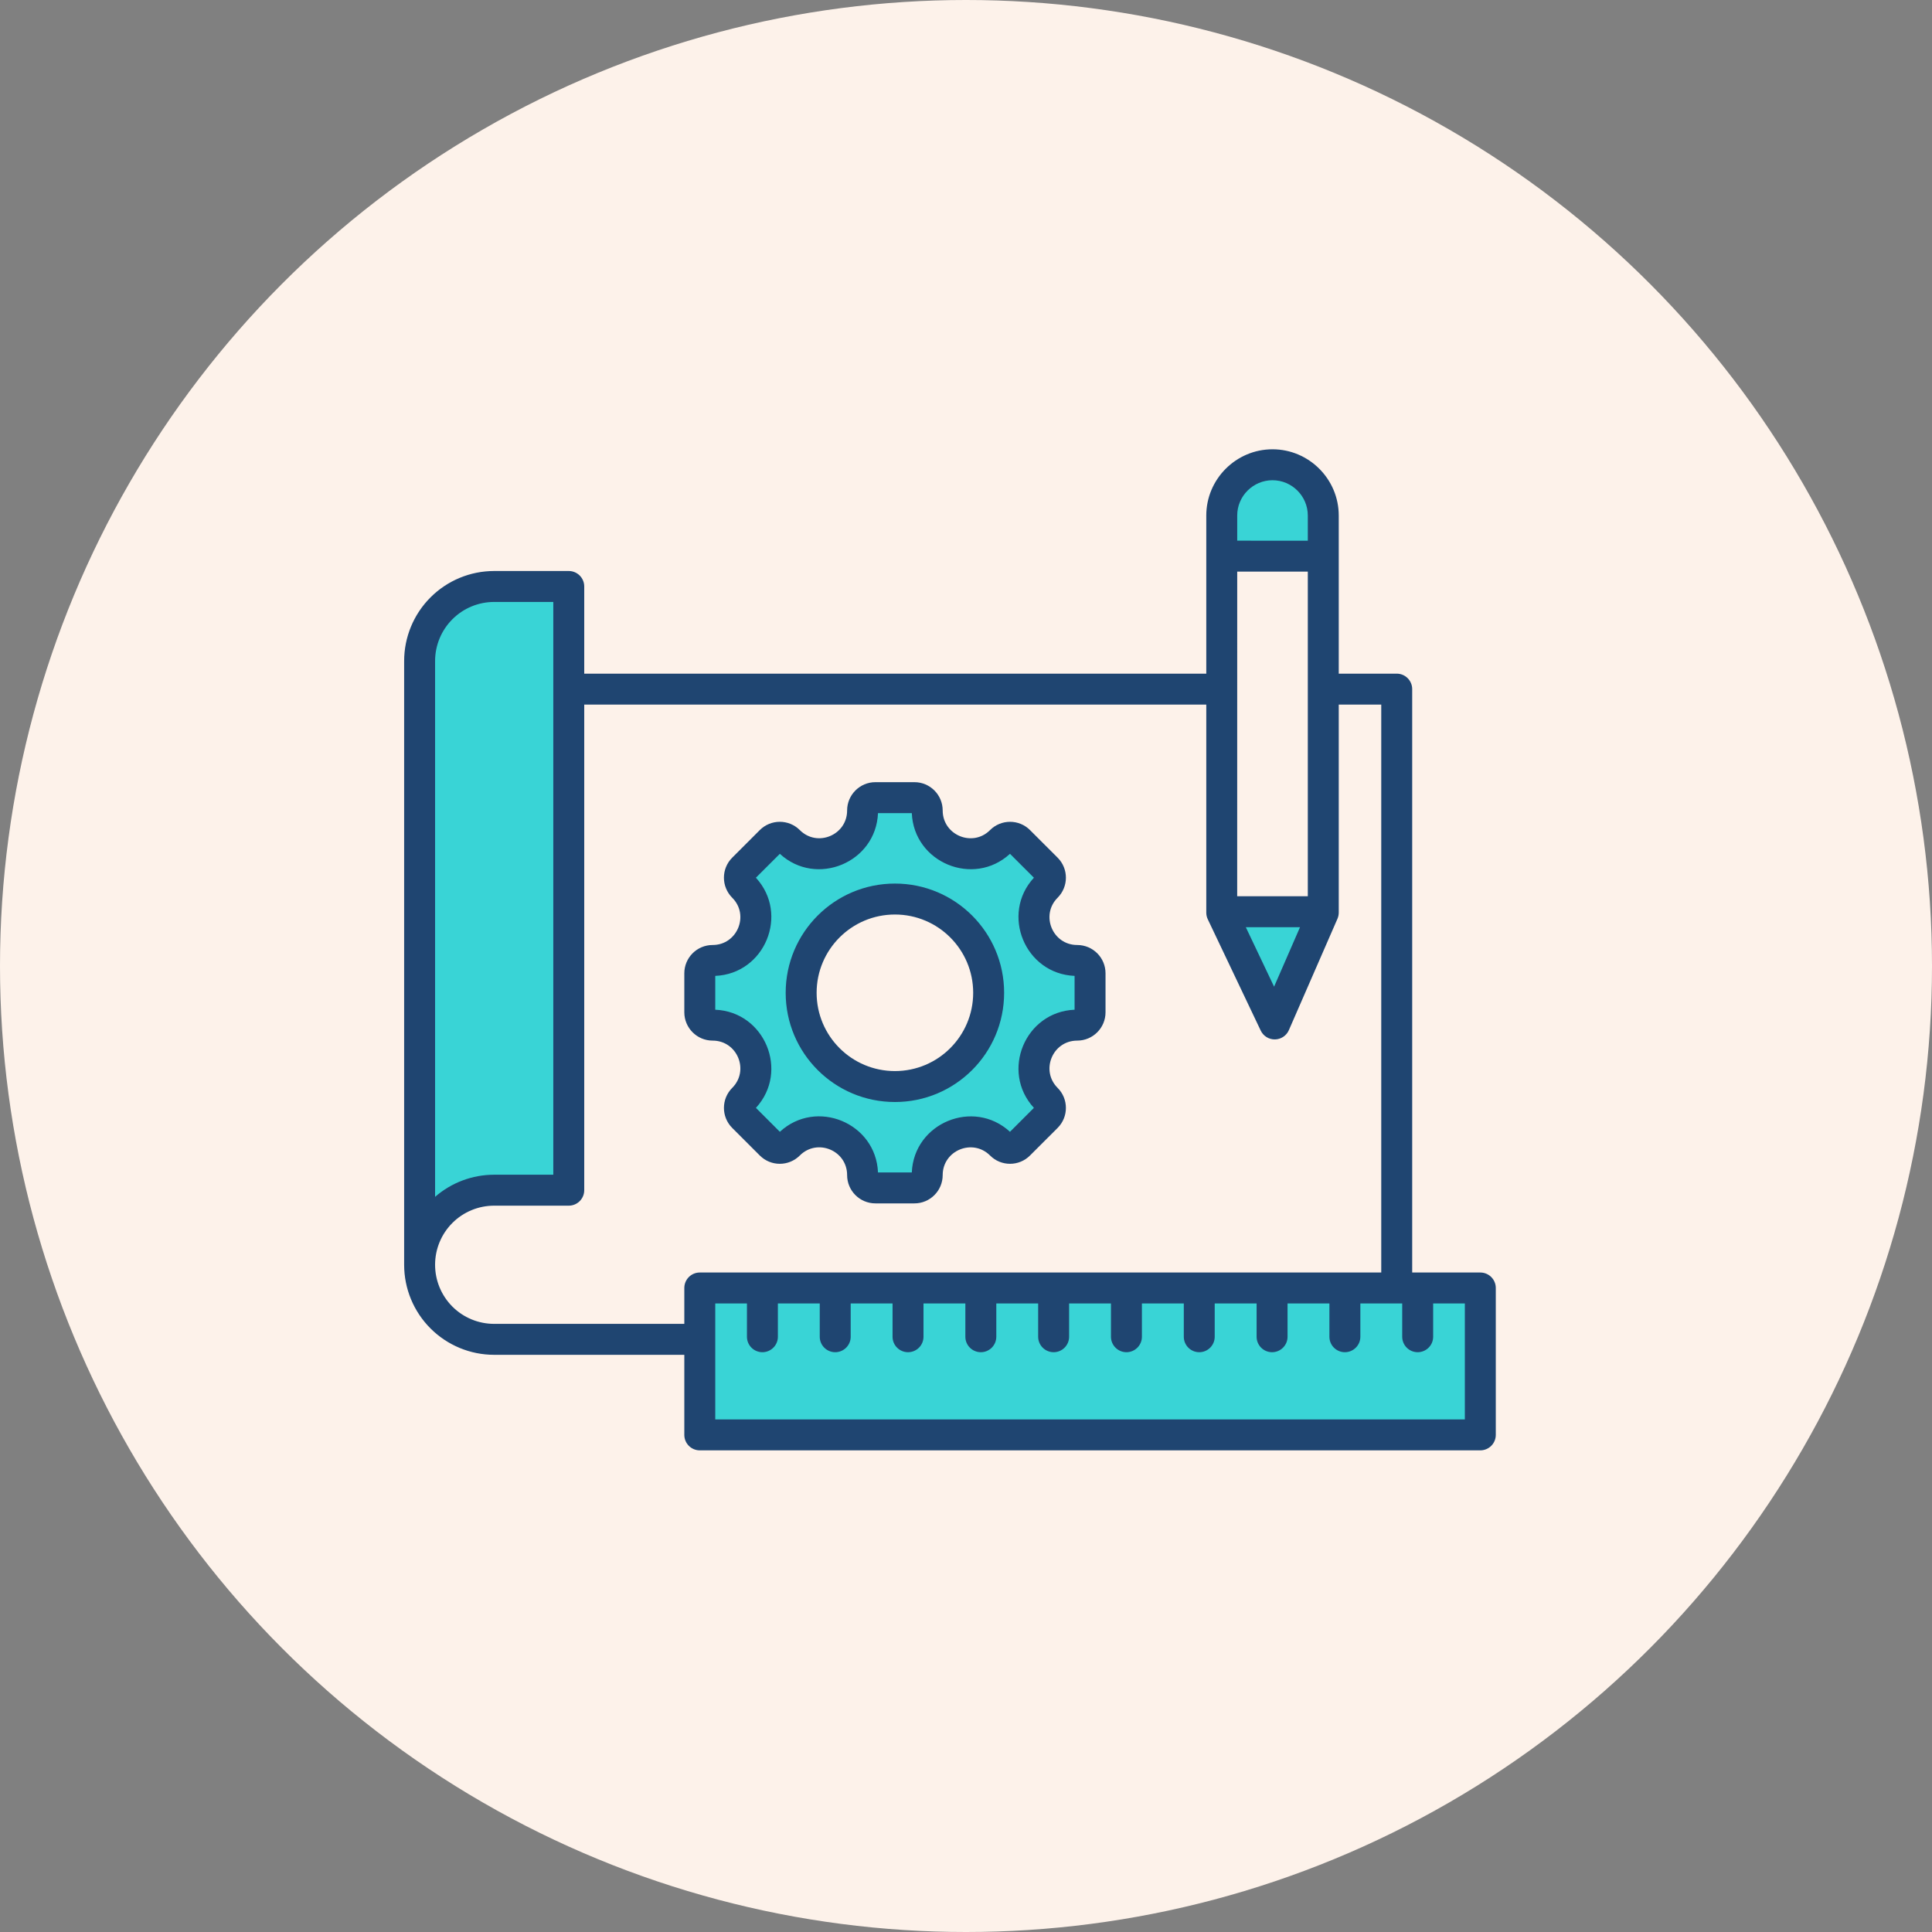
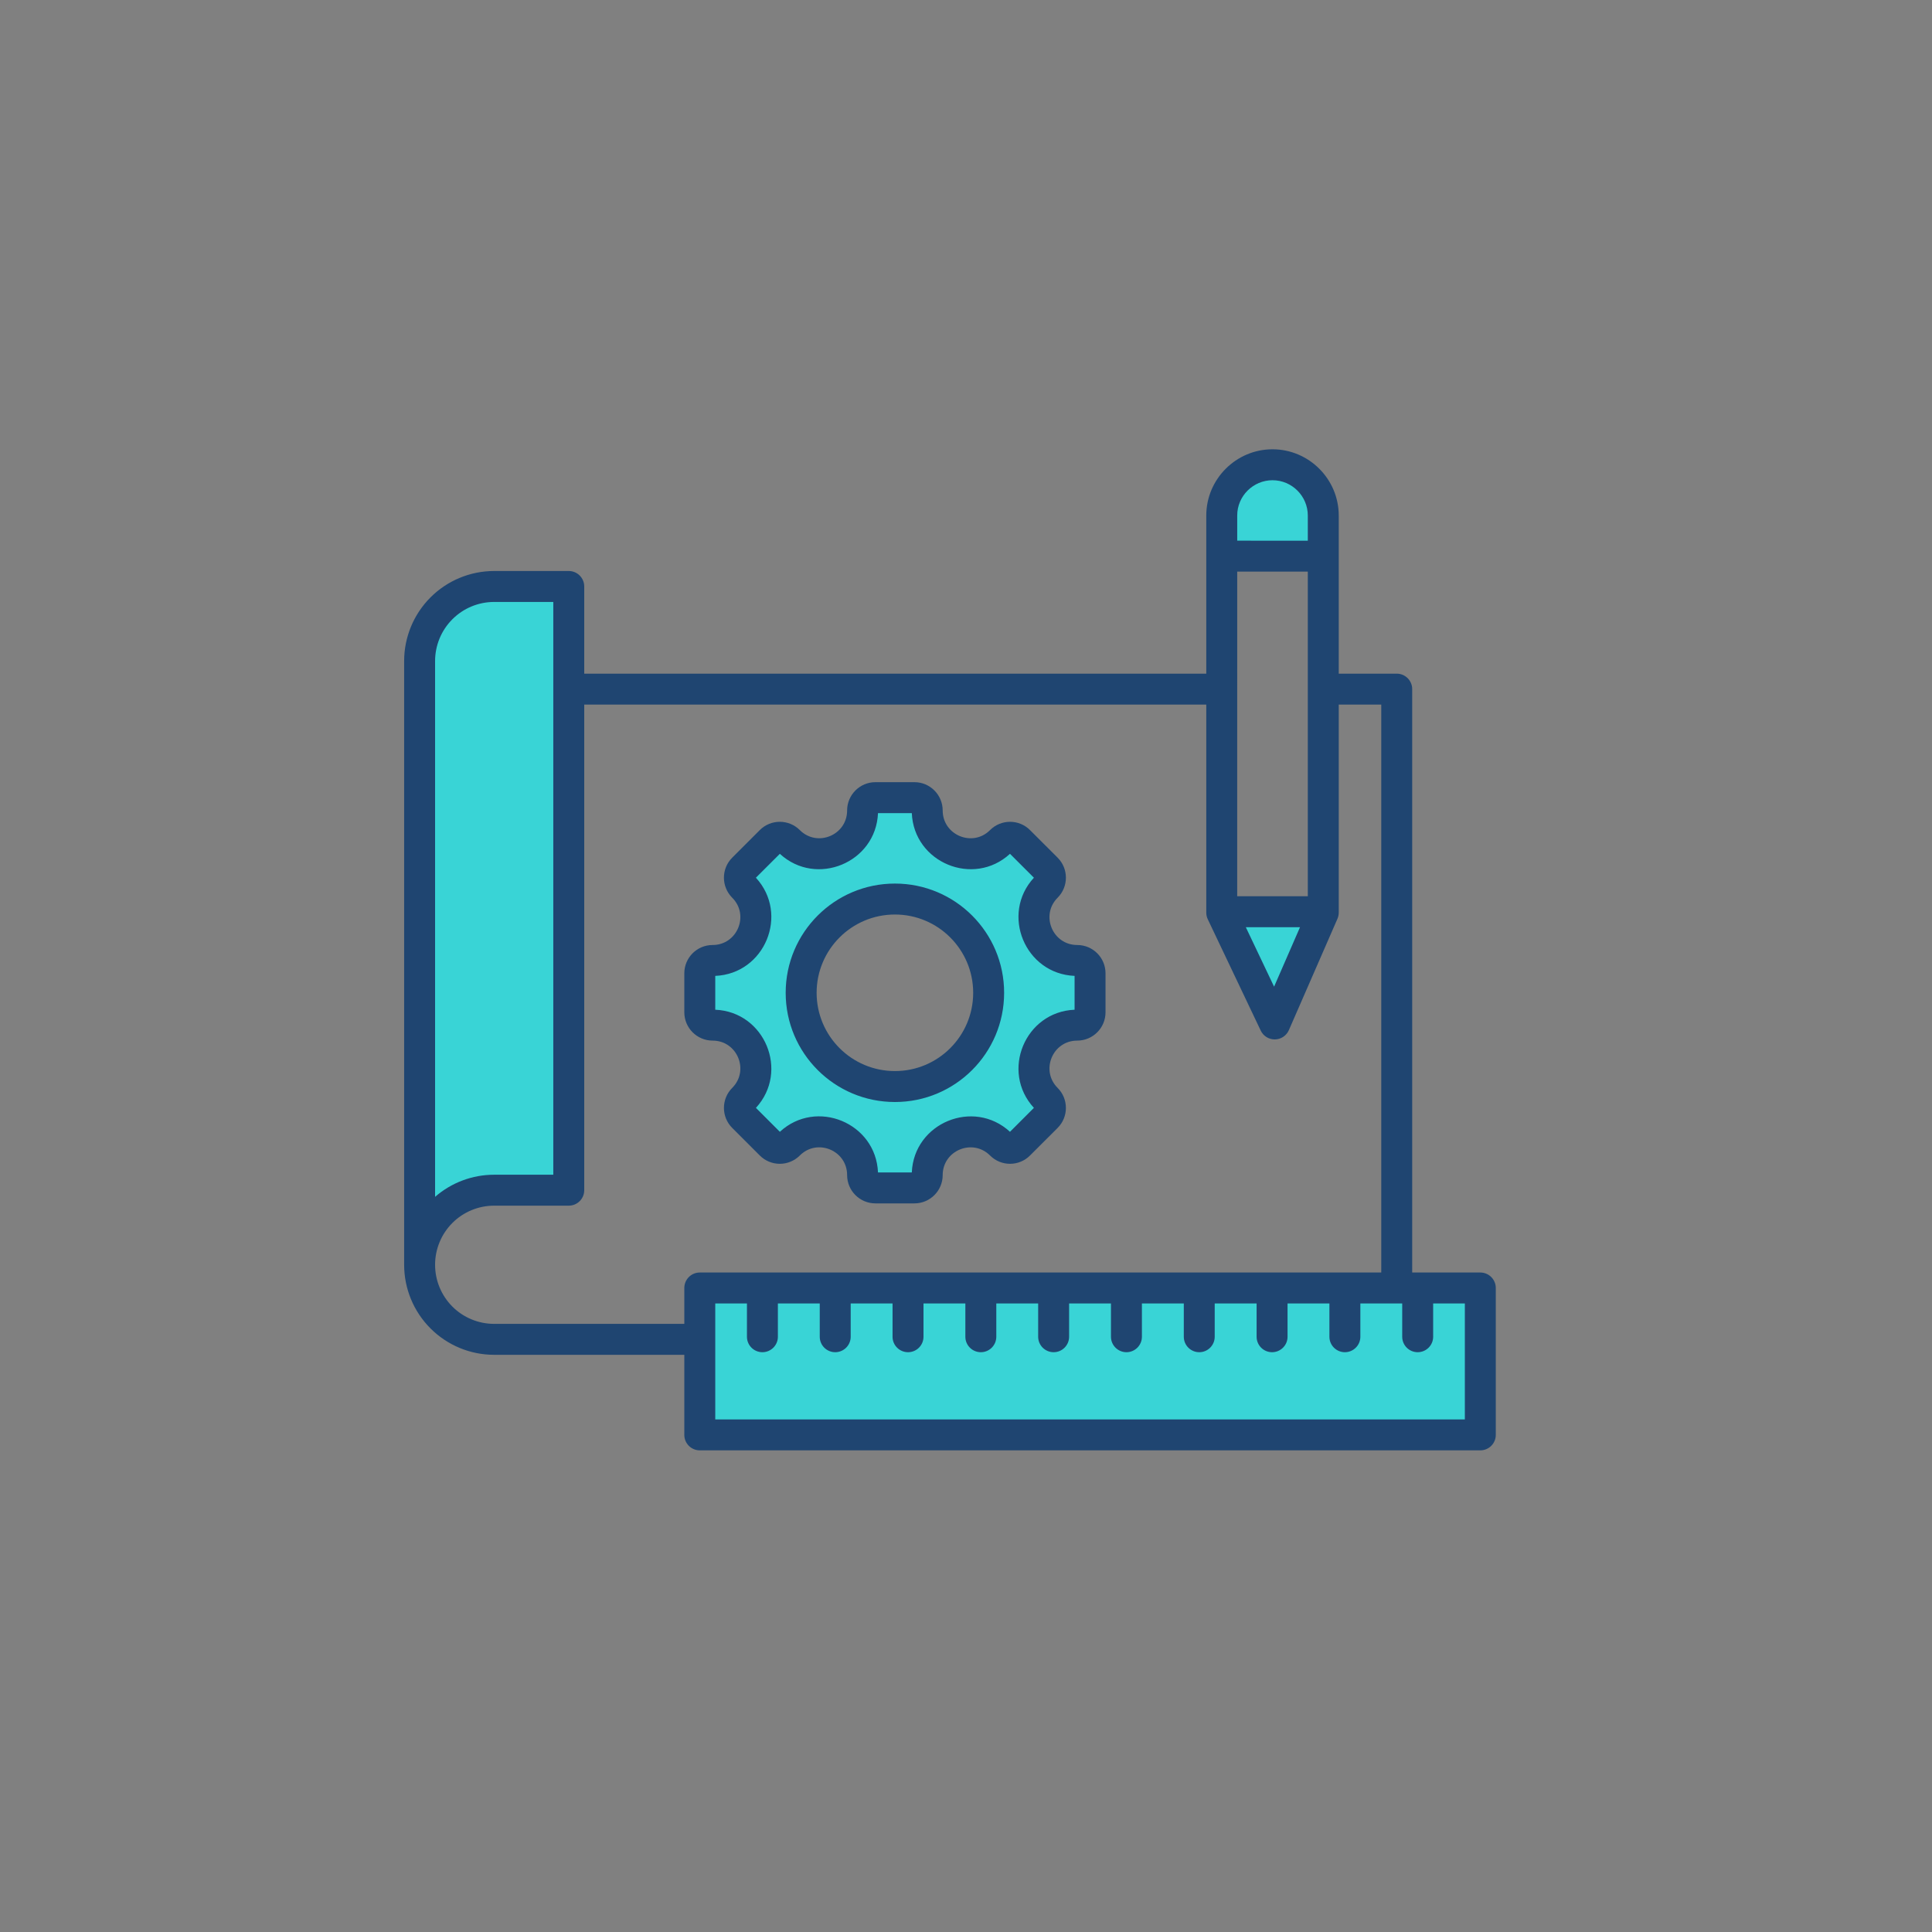
<svg xmlns="http://www.w3.org/2000/svg" width="60" height="60" viewBox="0 0 60 60" fill="none">
  <rect x="0" y="0" width="60" height="60" fill="#808080" stroke="none" />
-   <circle cx="30" cy="30" r="30" fill="#FDF2EA" />
-   <path fill-rule="evenodd" clip-rule="evenodd" d="M13.031 39.282V20.534C13.031 19.919 13.275 19.33 13.71 18.896C14.144 18.462 14.733 18.218 15.347 18.218H17.32C17.411 18.218 17.499 18.254 17.563 18.318C17.627 18.382 17.663 18.47 17.663 18.561V36.623C17.663 36.714 17.627 36.801 17.563 36.866C17.499 36.93 17.411 36.966 17.32 36.966H15.347C14.733 36.966 14.144 37.21 13.71 37.645C13.275 38.079 13.031 38.668 13.031 39.282ZM33.454 31.84C32.261 31.84 31.662 33.285 32.506 34.13C32.661 34.285 32.661 34.537 32.506 34.692L31.649 35.55C31.494 35.706 31.241 35.706 31.086 35.55C30.242 34.706 28.796 35.305 28.796 36.498C28.796 36.718 28.618 36.896 28.399 36.896H27.186C26.967 36.896 26.789 36.718 26.789 36.498C26.789 35.303 25.344 34.704 24.5 35.55C24.343 35.706 24.092 35.706 23.936 35.55L23.079 34.692C22.924 34.537 22.924 34.285 23.079 34.13C23.923 33.285 23.324 31.84 22.131 31.84C21.91 31.84 21.732 31.661 21.732 31.442V30.231C21.732 30.01 21.91 29.832 22.131 29.832C23.324 29.832 23.923 28.386 23.079 27.543C22.924 27.387 22.924 27.135 23.079 26.979L23.936 26.123C24.092 25.967 24.343 25.967 24.5 26.123C25.343 26.966 26.789 26.368 26.789 25.174C26.789 24.955 26.967 24.776 27.186 24.776H28.399C28.618 24.776 28.796 24.955 28.796 25.174C28.796 26.368 30.242 26.966 31.086 26.123C31.241 25.967 31.494 25.967 31.649 26.123L32.506 26.979C32.661 27.135 32.661 27.387 32.506 27.543C31.662 28.386 32.261 29.832 33.454 29.832C33.674 29.832 33.852 30.01 33.852 30.231V31.442C33.852 31.661 33.674 31.84 33.454 31.84ZM27.793 27.924C26.185 27.924 24.881 29.228 24.881 30.836C24.881 32.444 26.185 33.747 27.793 33.747C29.401 33.747 30.704 32.444 30.704 30.836C30.704 29.228 29.401 27.924 27.793 27.924ZM45.972 44.223C45.972 44.412 45.819 44.566 45.629 44.566H22.076C21.886 44.566 21.732 44.412 21.732 44.223V40.347C21.732 40.157 21.886 40.004 22.076 40.004H45.629C45.819 40.004 45.972 40.157 45.972 40.347V44.223ZM37.941 17.279L37.941 16.015C37.941 15.148 38.651 14.437 39.519 14.438C40.387 14.437 41.097 15.148 41.097 16.016L41.097 17.279L37.941 17.279ZM41.097 28.332V28.358L39.746 31.456C39.717 31.521 39.654 31.564 39.583 31.565C39.512 31.566 39.447 31.526 39.416 31.462L37.941 28.358V28.332L41.097 28.332Z" fill="#39D4D6" />
+   <path fill-rule="evenodd" clip-rule="evenodd" d="M13.031 39.282V20.534C13.031 19.919 13.275 19.33 13.71 18.896C14.144 18.462 14.733 18.218 15.347 18.218H17.32C17.411 18.218 17.499 18.254 17.563 18.318C17.627 18.382 17.663 18.47 17.663 18.561V36.623C17.663 36.714 17.627 36.801 17.563 36.866C17.499 36.93 17.411 36.966 17.32 36.966H15.347C14.733 36.966 14.144 37.21 13.71 37.645C13.275 38.079 13.031 38.668 13.031 39.282ZM33.454 31.84C32.261 31.84 31.662 33.285 32.506 34.13C32.661 34.285 32.661 34.537 32.506 34.692L31.649 35.55C31.494 35.706 31.241 35.706 31.086 35.55C30.242 34.706 28.796 35.305 28.796 36.498C28.796 36.718 28.618 36.896 28.399 36.896H27.186C26.967 36.896 26.789 36.718 26.789 36.498C26.789 35.303 25.344 34.704 24.5 35.55C24.343 35.706 24.092 35.706 23.936 35.55L23.079 34.692C22.924 34.537 22.924 34.285 23.079 34.13C23.923 33.285 23.324 31.84 22.131 31.84C21.91 31.84 21.732 31.661 21.732 31.442V30.231C21.732 30.01 21.91 29.832 22.131 29.832C23.324 29.832 23.923 28.386 23.079 27.543C22.924 27.387 22.924 27.135 23.079 26.979L23.936 26.123C24.092 25.967 24.343 25.967 24.5 26.123C25.343 26.966 26.789 26.368 26.789 25.174C26.789 24.955 26.967 24.776 27.186 24.776H28.399C28.618 24.776 28.796 24.955 28.796 25.174C28.796 26.368 30.242 26.966 31.086 26.123C31.241 25.967 31.494 25.967 31.649 26.123L32.506 26.979C32.661 27.135 32.661 27.387 32.506 27.543C31.662 28.386 32.261 29.832 33.454 29.832C33.674 29.832 33.852 30.01 33.852 30.231C33.852 31.661 33.674 31.84 33.454 31.84ZM27.793 27.924C26.185 27.924 24.881 29.228 24.881 30.836C24.881 32.444 26.185 33.747 27.793 33.747C29.401 33.747 30.704 32.444 30.704 30.836C30.704 29.228 29.401 27.924 27.793 27.924ZM45.972 44.223C45.972 44.412 45.819 44.566 45.629 44.566H22.076C21.886 44.566 21.732 44.412 21.732 44.223V40.347C21.732 40.157 21.886 40.004 22.076 40.004H45.629C45.819 40.004 45.972 40.157 45.972 40.347V44.223ZM37.941 17.279L37.941 16.015C37.941 15.148 38.651 14.437 39.519 14.438C40.387 14.437 41.097 15.148 41.097 16.016L41.097 17.279L37.941 17.279ZM41.097 28.332V28.358L39.746 31.456C39.717 31.521 39.654 31.564 39.583 31.565C39.512 31.566 39.447 31.526 39.416 31.462L37.941 28.358V28.332L41.097 28.332Z" fill="#39D4D6" />
  <path fill-rule="evenodd" clip-rule="evenodd" d="M12.551 39.278V20.53C12.551 19.788 12.845 19.077 13.37 18.552C13.894 18.028 14.605 17.733 15.347 17.733H17.663C17.929 17.733 18.144 17.948 18.144 18.214V20.921H37.462L37.462 16.01C37.462 14.879 38.387 13.953 39.519 13.953C40.65 13.953 41.576 14.879 41.576 16.01V16.011L41.576 20.921H43.377C43.642 20.921 43.857 21.136 43.857 21.401V39.519H45.972C46.238 39.519 46.453 39.734 46.453 40V44.562C46.453 44.827 46.238 45.042 45.972 45.042H21.732C21.467 45.042 21.252 44.827 21.252 44.562V42.075H15.347C14.605 42.075 13.894 41.78 13.37 41.256C12.845 40.731 12.551 40.02 12.551 39.279C12.551 39.279 12.551 39.278 12.551 39.278ZM17.183 36.482V18.694H15.347C14.86 18.694 14.393 18.887 14.049 19.232C13.705 19.576 13.512 20.043 13.512 20.53V37.169C14.019 36.727 14.67 36.482 15.347 36.482H17.183ZM37.462 21.882H18.144V36.962C18.144 37.228 17.929 37.443 17.663 37.443H15.347C14.86 37.443 14.393 37.636 14.049 37.98C13.705 38.325 13.512 38.791 13.512 39.278V39.279C13.511 39.544 13.512 39.544 13.512 39.279C13.512 39.765 13.705 40.232 14.049 40.577C14.393 40.921 14.86 41.114 15.347 41.114H21.252V40C21.252 39.734 21.467 39.519 21.732 39.519H42.896V21.882H41.576L41.576 28.341C41.576 28.407 41.562 28.472 41.536 28.533L40.027 31.992C39.952 32.164 39.783 32.277 39.595 32.28C39.406 32.283 39.234 32.176 39.153 32.006L37.508 28.547C37.477 28.483 37.462 28.412 37.462 28.341L37.462 21.882ZM40.615 27.834L40.615 17.752L38.423 17.752L38.422 27.834L40.615 27.834ZM40.615 16.792V16.01V16.01C40.615 15.407 40.122 14.914 39.519 14.914H39.519C38.916 14.914 38.422 15.407 38.423 16.01V16.791L40.615 16.792ZM22.213 41.594V44.081H45.492V40.48H44.508V41.514C44.508 41.779 44.292 41.994 44.027 41.994C43.762 41.994 43.547 41.779 43.547 41.514V40.48H42.247V41.514C42.247 41.779 42.031 41.994 41.766 41.994C41.501 41.994 41.286 41.779 41.286 41.514V40.48H39.986V41.514C39.986 41.779 39.77 41.994 39.505 41.994C39.24 41.994 39.025 41.779 39.025 41.514V40.48H37.724V41.514C37.724 41.779 37.509 41.994 37.244 41.994C36.979 41.994 36.764 41.779 36.764 41.514V40.48H35.463V41.514C35.463 41.779 35.248 41.994 34.983 41.994C34.718 41.994 34.502 41.779 34.502 41.514V40.48H33.202V41.514C33.202 41.779 32.987 41.994 32.722 41.994C32.457 41.994 32.241 41.779 32.241 41.514V40.48H30.941V41.514C30.941 41.779 30.726 41.994 30.461 41.994C30.195 41.994 29.98 41.779 29.98 41.514V40.48H28.68V41.514C28.68 41.779 28.465 41.994 28.2 41.994C27.934 41.994 27.719 41.779 27.719 41.514V40.48H26.419V41.514C26.419 41.779 26.204 41.994 25.938 41.994C25.673 41.994 25.458 41.779 25.458 41.514V40.48H24.158V41.514C24.158 41.779 23.942 41.994 23.677 41.994C23.412 41.994 23.197 41.779 23.197 41.514V40.48H22.213V41.594ZM38.69 28.795L39.568 30.642L40.373 28.795H38.69ZM33.454 32.317C32.688 32.317 32.304 33.244 32.846 33.786C33.188 34.128 33.188 34.686 32.846 35.028C32.846 35.028 31.988 35.885 31.989 35.884C31.647 36.229 31.088 36.229 30.747 35.885C30.205 35.344 29.276 35.728 29.276 36.494C29.276 36.979 28.883 37.372 28.399 37.372H27.186C26.702 37.372 26.308 36.979 26.308 36.494C26.308 35.727 25.381 35.343 24.839 35.885L24.839 35.885C24.495 36.229 23.94 36.229 23.596 35.885L22.739 35.028C22.397 34.686 22.397 34.128 22.739 33.786C23.281 33.244 22.897 32.317 22.131 32.317C21.645 32.317 21.252 31.922 21.252 31.438V30.227C21.252 29.741 21.645 29.348 22.131 29.348C22.897 29.348 23.281 28.42 22.739 27.879C22.739 27.878 22.738 27.878 22.738 27.878C22.397 27.534 22.397 26.98 22.738 26.637C22.738 26.636 22.739 26.636 22.739 26.636L23.596 25.779C23.94 25.436 24.495 25.436 24.839 25.779C25.38 26.321 26.308 25.936 26.308 25.17C26.308 24.686 26.702 24.291 27.186 24.291H28.399C28.883 24.291 29.276 24.686 29.276 25.17C29.276 25.936 30.205 26.321 30.745 25.781C31.088 25.436 31.647 25.436 31.988 25.779L32.846 26.636C32.846 26.636 32.846 26.636 32.847 26.637C33.188 26.98 33.188 27.534 32.847 27.878C32.846 27.878 32.846 27.878 32.846 27.879C32.304 28.42 32.688 29.348 33.454 29.348C33.94 29.348 34.333 29.741 34.333 30.227V31.438C34.333 31.922 33.94 32.317 33.454 32.317ZM22.213 30.307V31.358C23.752 31.422 24.518 33.272 23.476 34.406L24.219 35.149C25.352 34.105 27.203 34.871 27.267 36.411H28.317C28.382 34.873 30.233 34.107 31.366 35.149L32.109 34.406C31.066 33.272 31.833 31.422 33.372 31.358V30.307C31.832 30.243 31.066 28.39 32.109 27.258L31.366 26.516C30.233 27.558 28.381 26.791 28.317 25.252H27.267C27.204 26.791 25.351 27.558 24.219 26.516C24.063 26.671 23.63 27.104 23.475 27.258C24.518 28.391 23.752 30.243 22.213 30.307ZM27.793 27.44C29.666 27.44 31.184 28.959 31.184 30.832C31.184 32.706 29.666 34.224 27.793 34.224C25.919 34.224 24.4 32.706 24.4 30.832C24.4 28.959 25.92 27.44 27.793 27.44ZM27.793 28.401C26.45 28.401 25.361 29.49 25.361 30.832C25.361 32.175 26.45 33.263 27.793 33.263C29.135 33.263 30.223 32.175 30.223 30.832C30.223 29.49 29.135 28.401 27.793 28.401Z" fill="#1F4571" />
</svg>